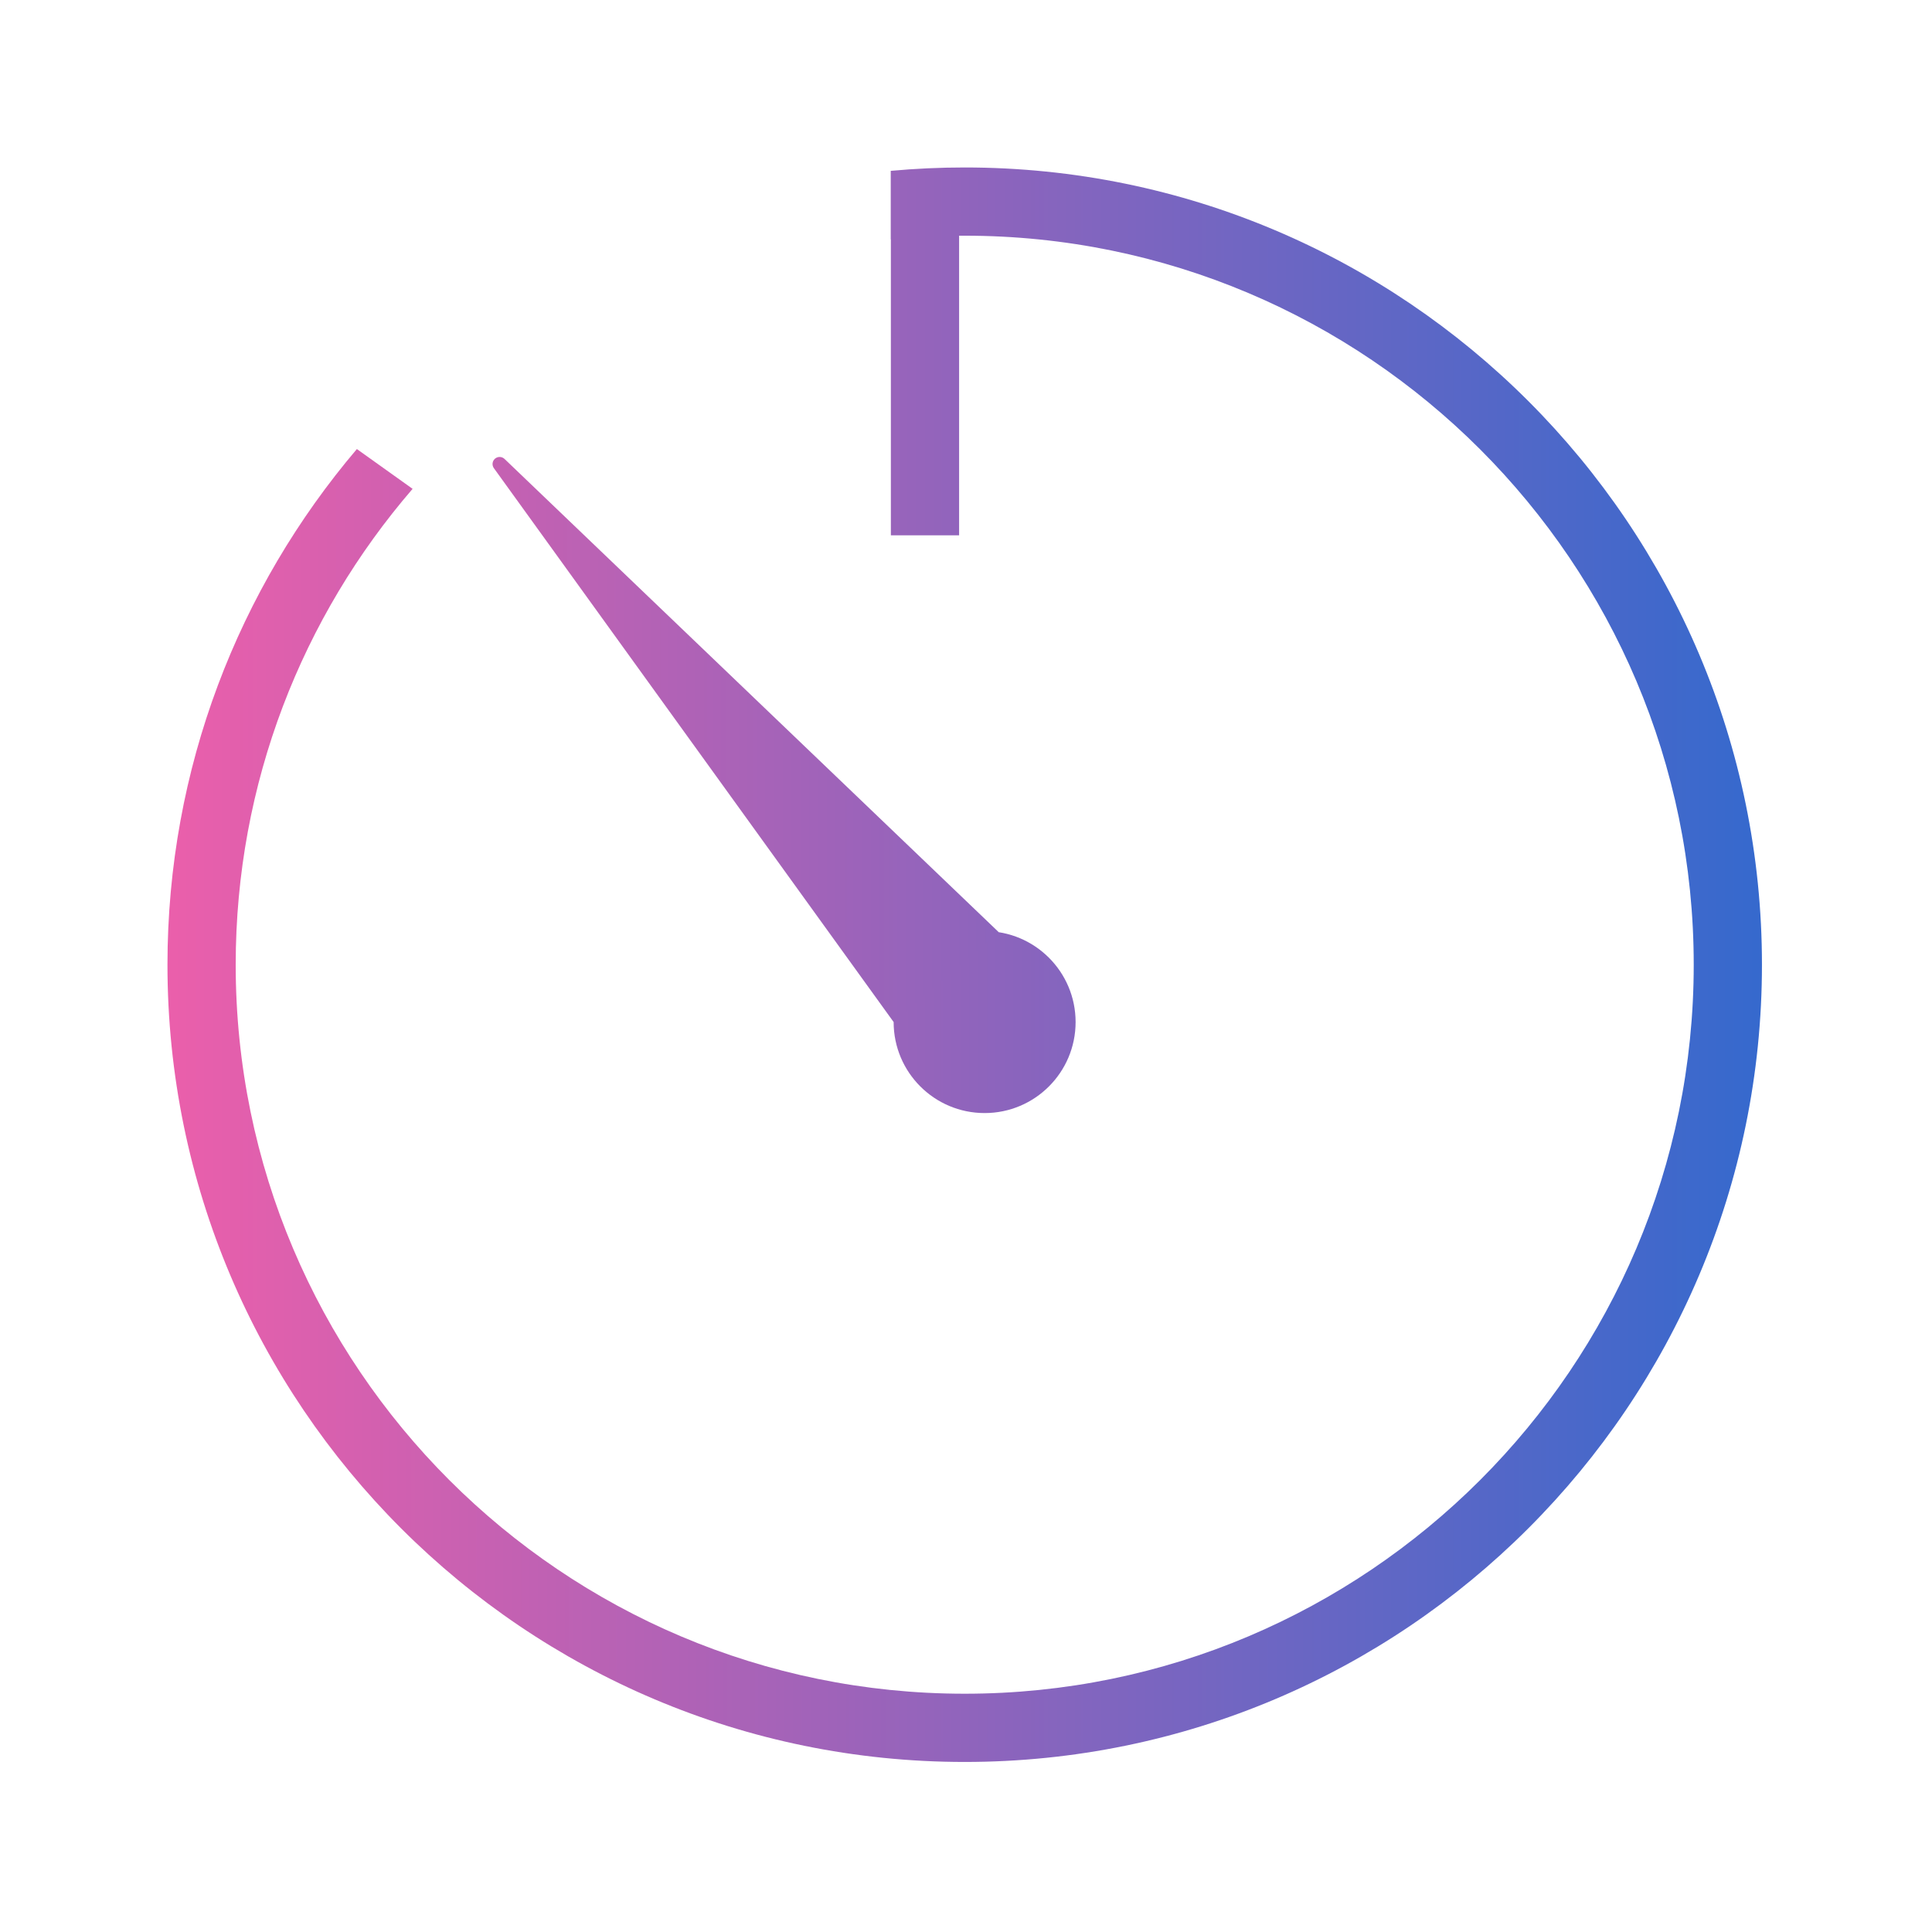
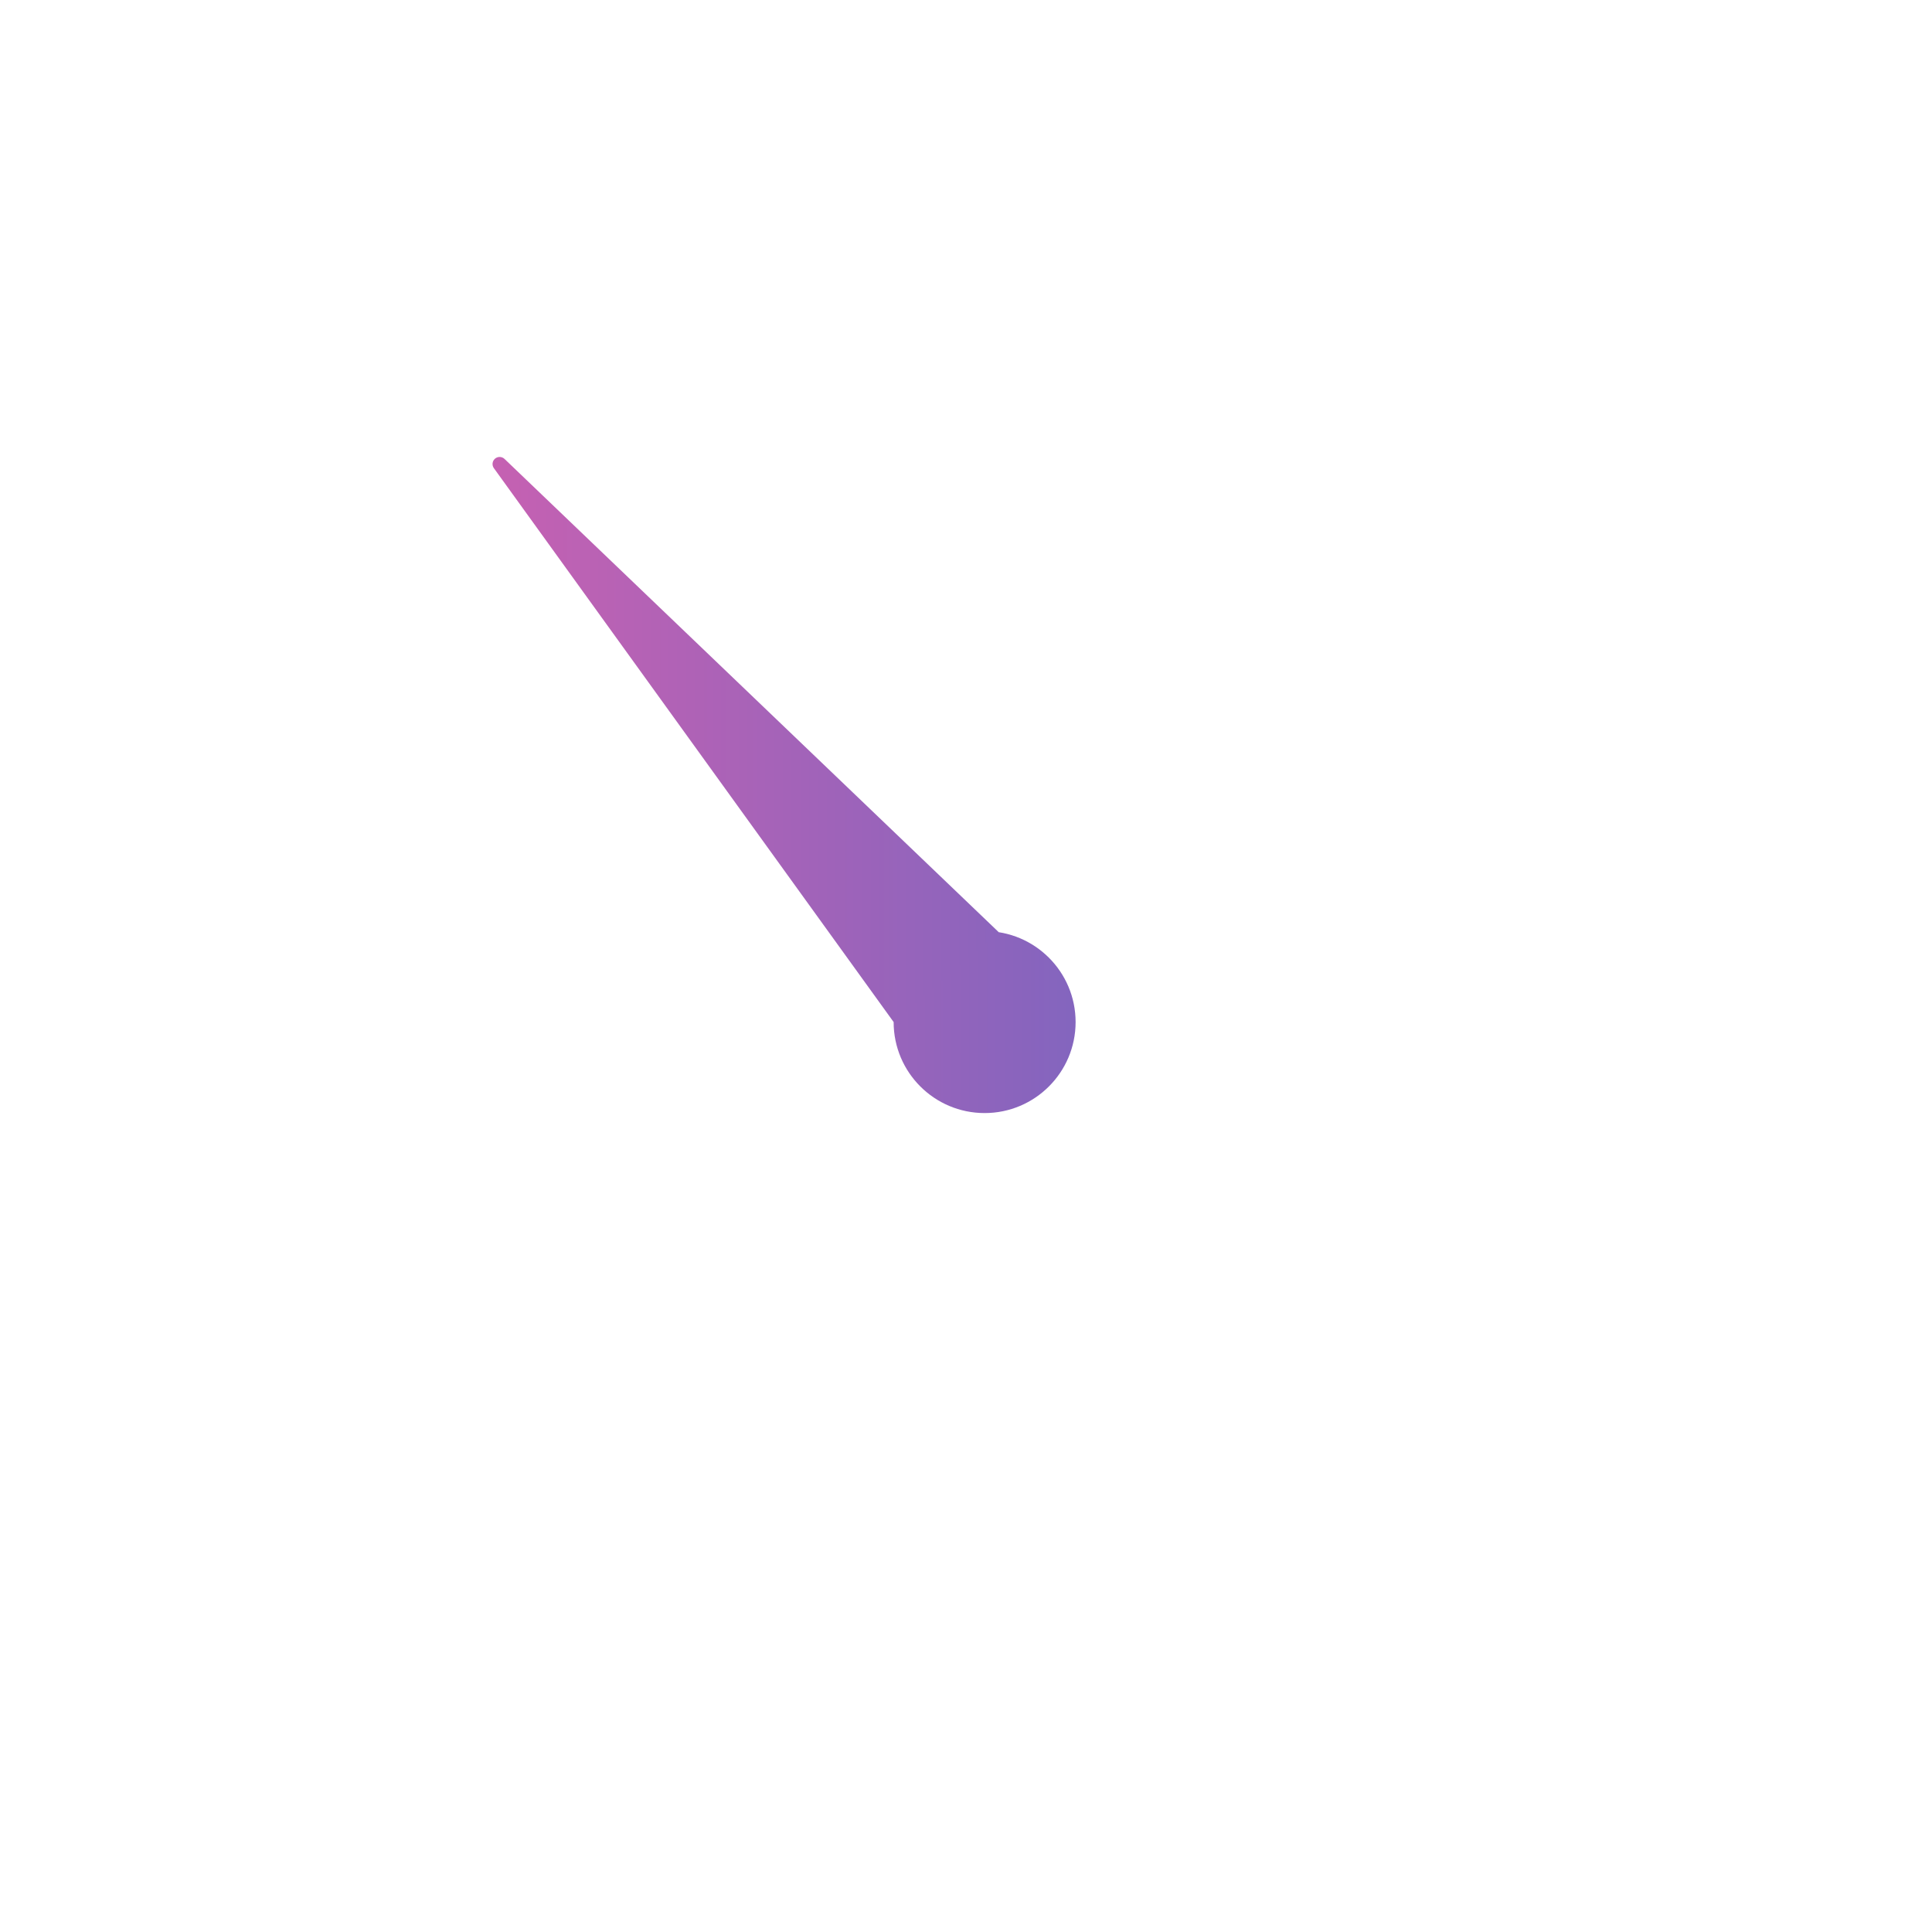
<svg xmlns="http://www.w3.org/2000/svg" width="100%" height="100%" viewBox="0 0 534 534" version="1.1" xml:space="preserve" style="fill-rule:evenodd;clip-rule:evenodd;stroke-linejoin:round;stroke-miterlimit:2;">
  <g>
-     <path d="M246.235,47.221c6.715,-0.618 13.525,-0.934 20.409,-0.934c121.617,0 220.356,98.738 220.356,220.356c0,121.618 -98.739,220.357 -220.356,220.357c-121.619,0 -220.357,-98.739 -220.357,-220.357c0,-54.327 19.702,-104.088 52.35,-142.528l15.406,10.999c-30.467,35.311 -48.897,81.285 -48.897,131.529c-0,111.21 90.289,201.497 201.498,201.497c111.209,0 201.497,-90.288 201.497,-201.497c0,-111.21 -90.289,-201.497 -201.497,-201.497c-6.884,-0 -13.688,0.346 -20.409,1.023l0,-18.948Z" style="fill:url(#_Linear1);" />
-     <rect x="246.235" y="47.221" width="18.859" height="100.74" style="fill:url(#_Linear2);" />
    <circle cx="272.147" cy="282.501" r="25.146" style="fill:url(#_Linear3);" />
    <path d="M139.445,126.844c-0.731,-0.699 -1.873,-0.726 -2.636,-0.063c-0.762,0.664 -0.893,1.8 -0.302,2.619c31.329,43.409 110.496,153.101 110.496,153.101l29.047,-24.844c-0,-0 -97.897,-93.747 -136.605,-130.813Z" style="fill:url(#_Linear4);" />
  </g>
  <defs>
    <linearGradient id="_Linear1" x1="0" y1="0" x2="1" y2="0" gradientUnits="userSpaceOnUse" gradientTransform="matrix(440.713,0,0,440.713,46.287,266.644)">
      <stop offset="0" style="stop-color:#ea5fab;stop-opacity:1" />
      <stop offset="1" style="stop-color:#3669cd;stop-opacity:1" />
    </linearGradient>
    <linearGradient id="_Linear2" x1="0" y1="0" x2="1" y2="0" gradientUnits="userSpaceOnUse" gradientTransform="matrix(440.713,0,0,440.713,46.287,266.644)">
      <stop offset="0" style="stop-color:#ea5fab;stop-opacity:1" />
      <stop offset="1" style="stop-color:#3669cd;stop-opacity:1" />
    </linearGradient>
    <linearGradient id="_Linear3" x1="0" y1="0" x2="1" y2="0" gradientUnits="userSpaceOnUse" gradientTransform="matrix(440.713,0,0,440.713,46.287,266.644)">
      <stop offset="0" style="stop-color:#ea5fab;stop-opacity:1" />
      <stop offset="1" style="stop-color:#3669cd;stop-opacity:1" />
    </linearGradient>
    <linearGradient id="_Linear4" x1="0" y1="0" x2="1" y2="0" gradientUnits="userSpaceOnUse" gradientTransform="matrix(440.713,0,0,440.713,46.287,266.644)">
      <stop offset="0" style="stop-color:#ea5fab;stop-opacity:1" />
      <stop offset="1" style="stop-color:#3669cd;stop-opacity:1" />
    </linearGradient>
  </defs>
</svg>